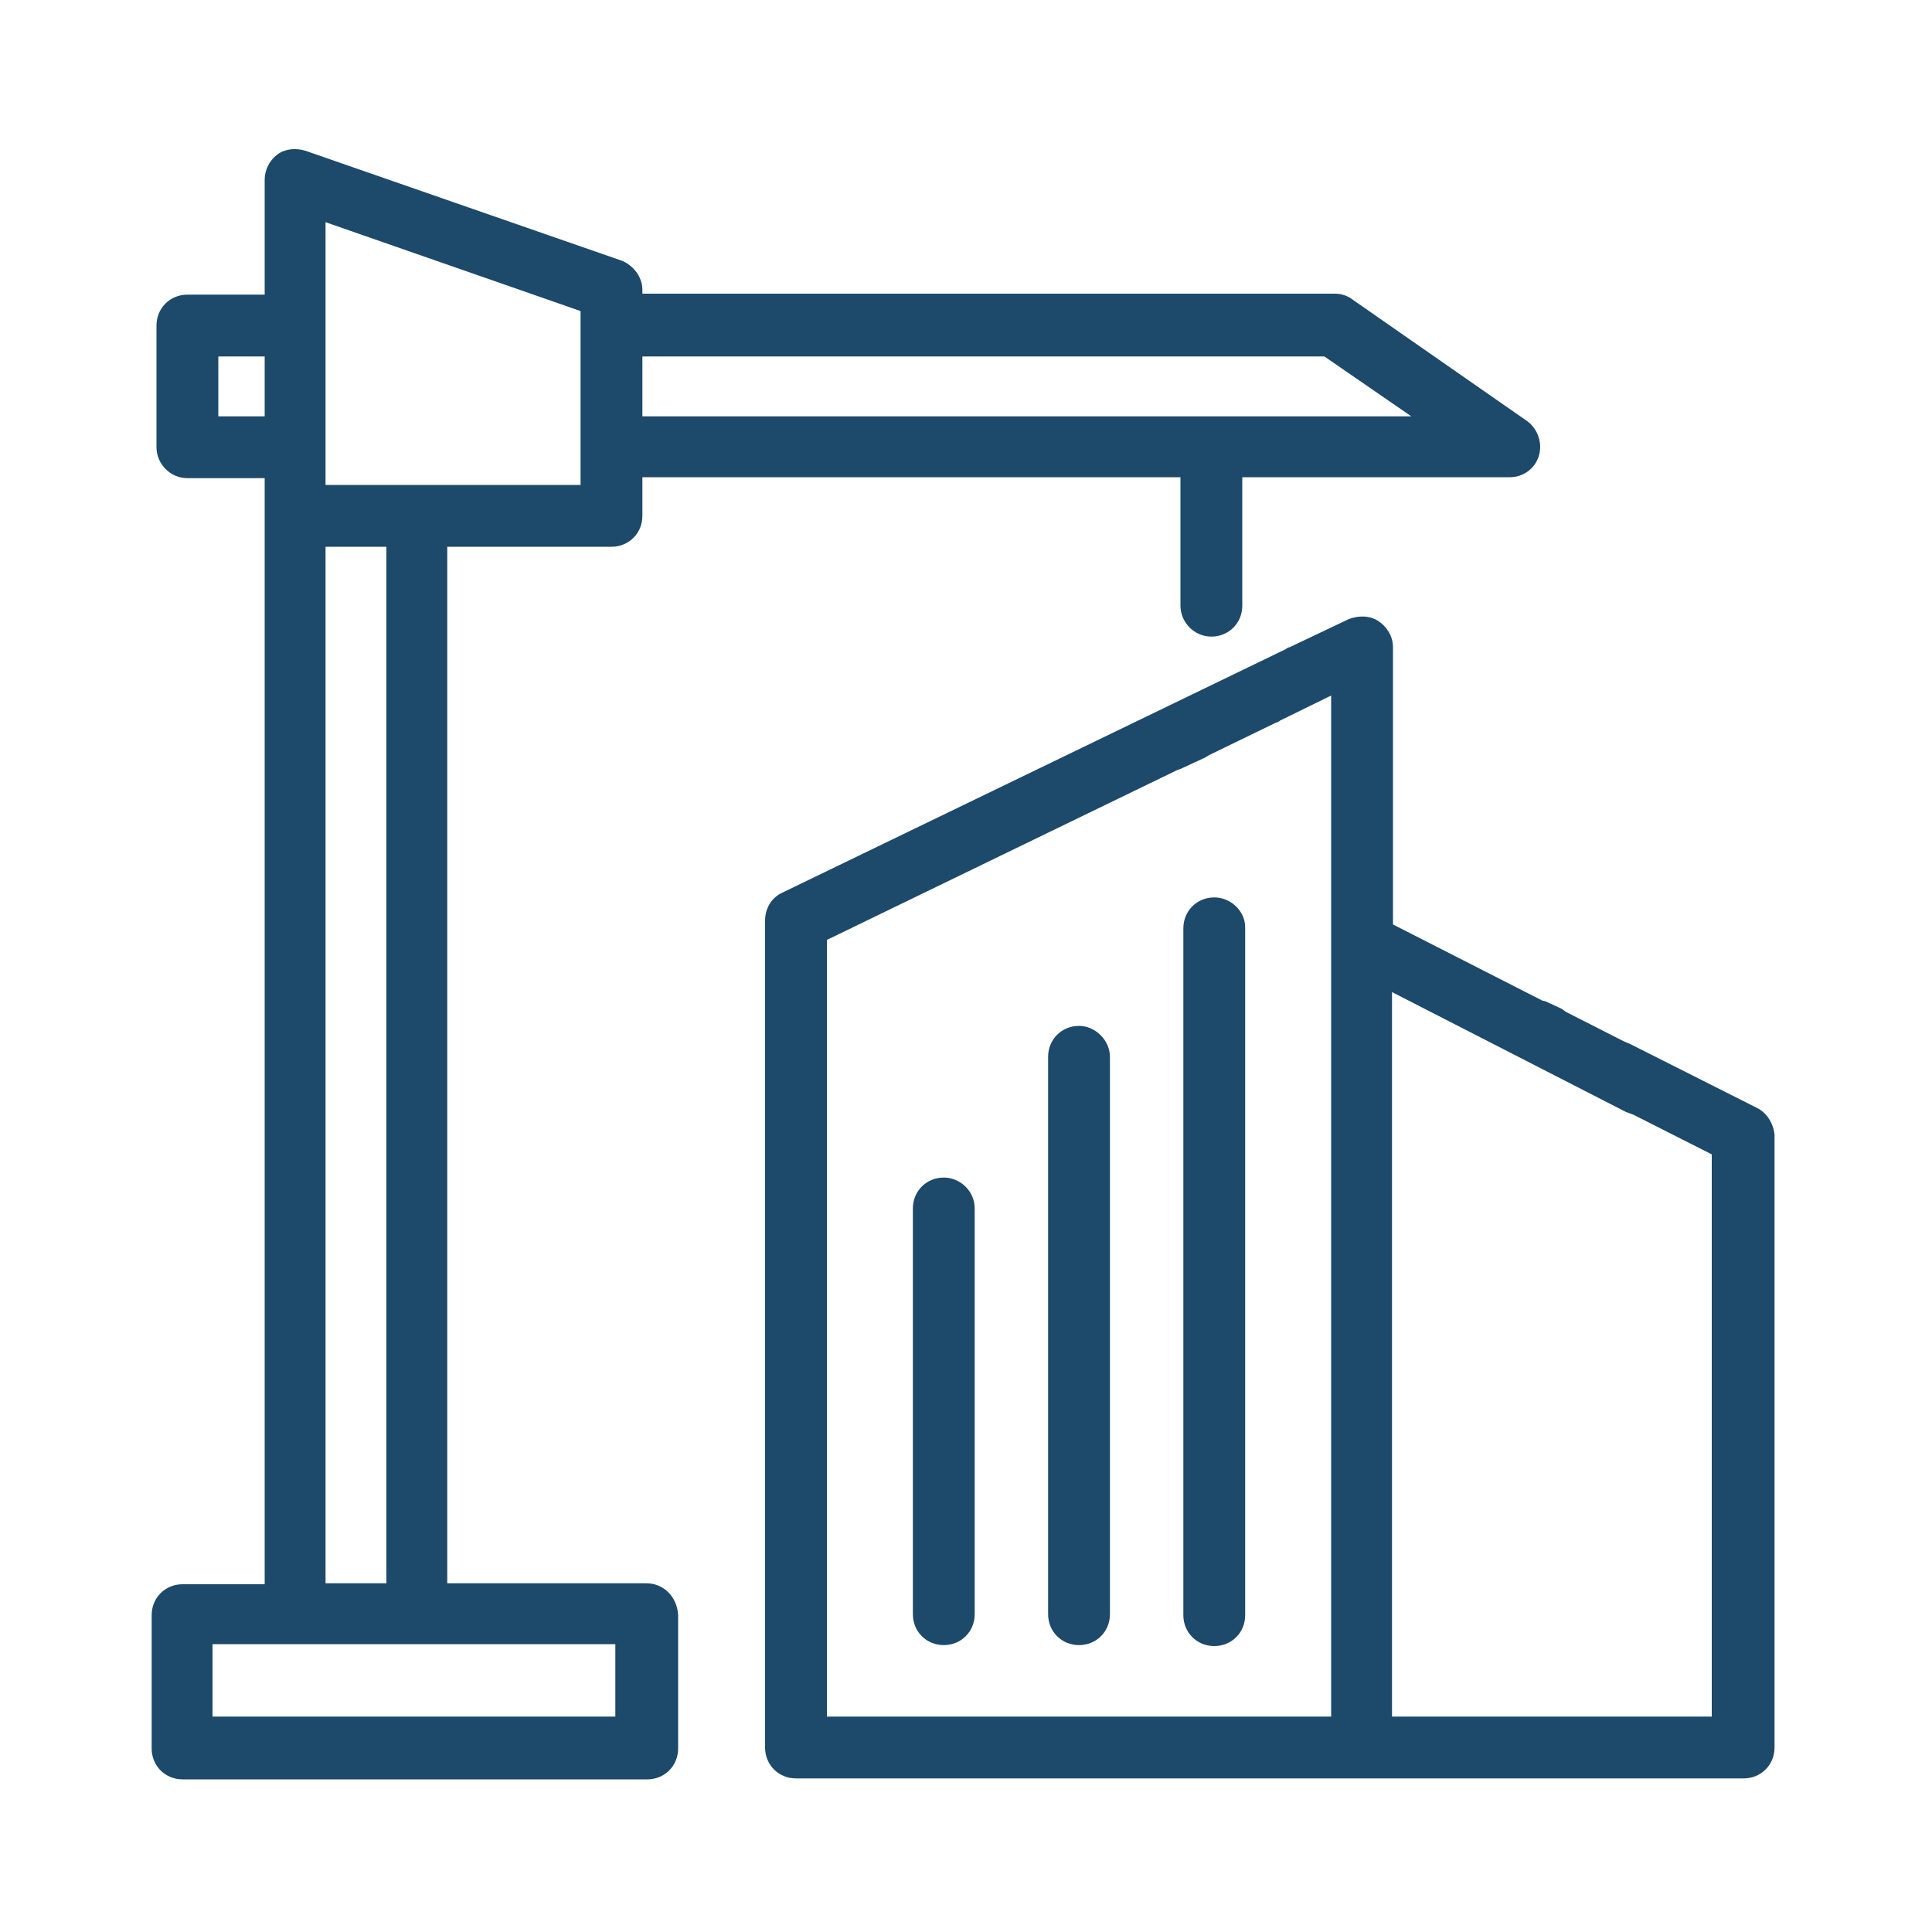
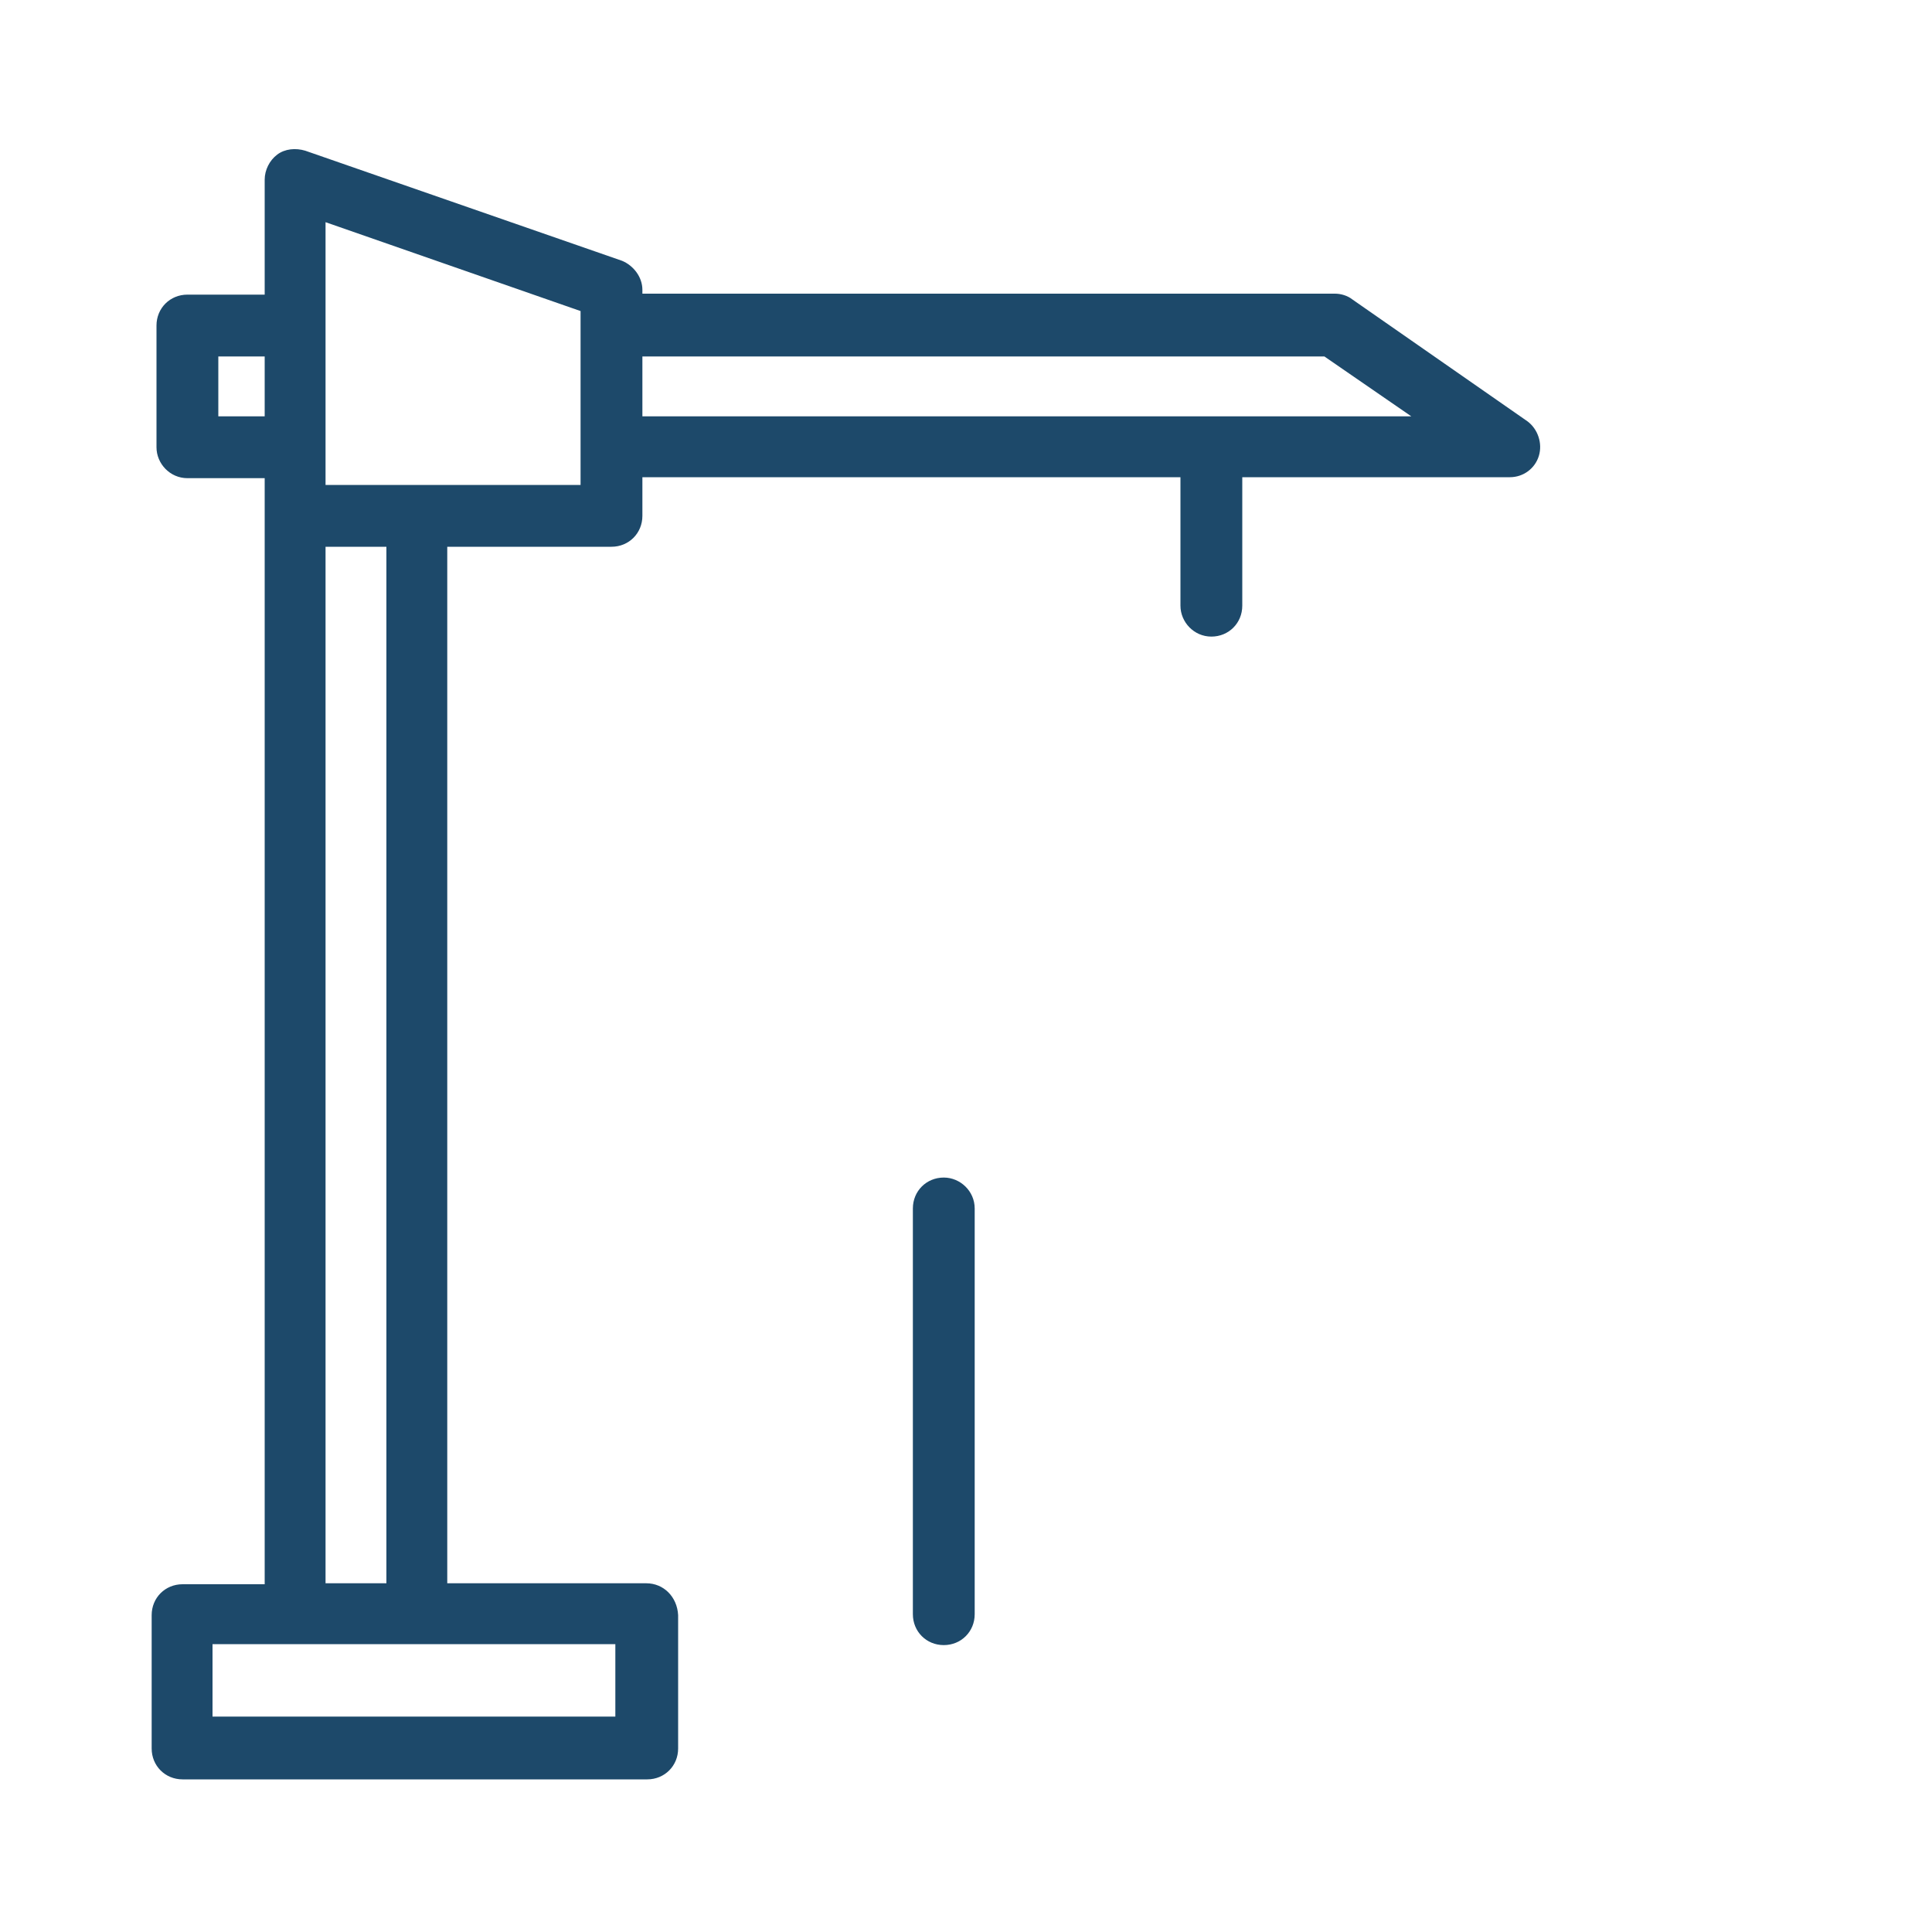
<svg xmlns="http://www.w3.org/2000/svg" id="Слой_1" x="0px" y="0px" viewBox="0 0 200 200" style="enable-background:new 0 0 200 200;" xml:space="preserve">
  <style type="text/css"> .st0{fill:#1D496A;} </style>
  <g>
-     <path class="st0" d="M181.9,114.7l-13.1-6.6c-0.2-0.1-0.5-0.2-0.7-0.3l-5.9-3c-0.2-0.1-0.4-0.3-0.6-0.4l-1.3-0.6 c-0.2-0.1-0.4-0.2-0.6-0.2l-15.5-7.9V67c0-1.1-0.6-2.1-1.5-2.7c-0.9-0.6-2.1-0.6-3.1-0.2l-6.1,2.9c-0.1,0-0.3,0.1-0.4,0.2L81,92.4 c-1.1,0.5-1.8,1.6-1.8,2.9v85.6c0,1.8,1.4,3.2,3.2,3.2H141h39.5c1.8,0,3.2-1.4,3.2-3.2v-63.4C183.6,116.3,182.9,115.2,181.9,114.7z M137.8,177.7H85.6V97.3l36.3-17.6c0.1,0,0.2-0.1,0.3-0.1l2.6-1.2c0.1-0.1,0.2-0.1,0.3-0.2l7-3.4c0.1,0,0.3-0.1,0.4-0.2l5.3-2.6 V177.7z M177.2,177.7h-33.1v-75l24.2,12.4c0.3,0.1,0.5,0.2,0.8,0.3l8.1,4.1V177.7z" />
    <path class="st0" d="M66.9,163.9H46.3V56.6h17c1.8,0,3.2-1.4,3.2-3.2v-4h55.7v13.3c0,1.7,1.4,3.2,3.2,3.2c1.8,0,3.2-1.4,3.2-3.2 V49.4h27.7c1.4,0,2.6-0.9,3-2.2c0.4-1.3-0.1-2.8-1.2-3.6l-18.1-12.6c-0.5-0.4-1.2-0.6-1.8-0.6H66.5V30c0-1.3-0.9-2.5-2.1-3 L31.6,15.6c-1-0.3-2.1-0.2-2.9,0.4c-0.8,0.6-1.3,1.6-1.3,2.6V30v0.5h-8c-1.8,0-3.2,1.4-3.2,3.2v12.6c0,1.7,1.4,3.2,3.2,3.2h8v4 v49.9v7.5v9.5v22.2v21.4h-8.5c-1.8,0-3.2,1.4-3.2,3.2v13.8c0,1.8,1.4,3.2,3.2,3.2h48.1c1.8,0,3.2-1.4,3.2-3.2v-13.8 C70.1,165.3,68.7,163.9,66.9,163.9z M66.5,36.9h70.6l9,6.2H66.5V36.9z M33.7,30V23l26.4,9.2v18H33.7V30z M33.7,56.6H40v107.3h-6.3 v-38v-5.6v-9.5v-7.5V56.6z M22.6,43.1v-6.2h4.8v6.2H22.6z M63.7,177.7H22v-7.5h8.5h12.6h20.6V177.7z" />
    <path class="st0" d="M97.7,121.9c-1.8,0-3.2,1.4-3.2,3.2v42c0,1.8,1.4,3.2,3.2,3.2c1.8,0,3.2-1.4,3.2-3.2v-42 C100.9,123.3,99.4,121.9,97.7,121.9z" />
-     <path class="st0" d="M111.7,106.2c-1.8,0-3.2,1.4-3.2,3.2v57.7c0,1.8,1.4,3.2,3.2,3.2c1.8,0,3.2-1.4,3.2-3.2v-57.7 C114.9,107.7,113.4,106.2,111.7,106.2z" />
-     <path class="st0" d="M125.7,92.9c-1.8,0-3.2,1.4-3.2,3.2v71.1c0,1.8,1.4,3.2,3.2,3.2c1.8,0,3.2-1.4,3.2-3.2V96 C128.9,94.3,127.4,92.9,125.7,92.9z" />
  </g>
</svg>